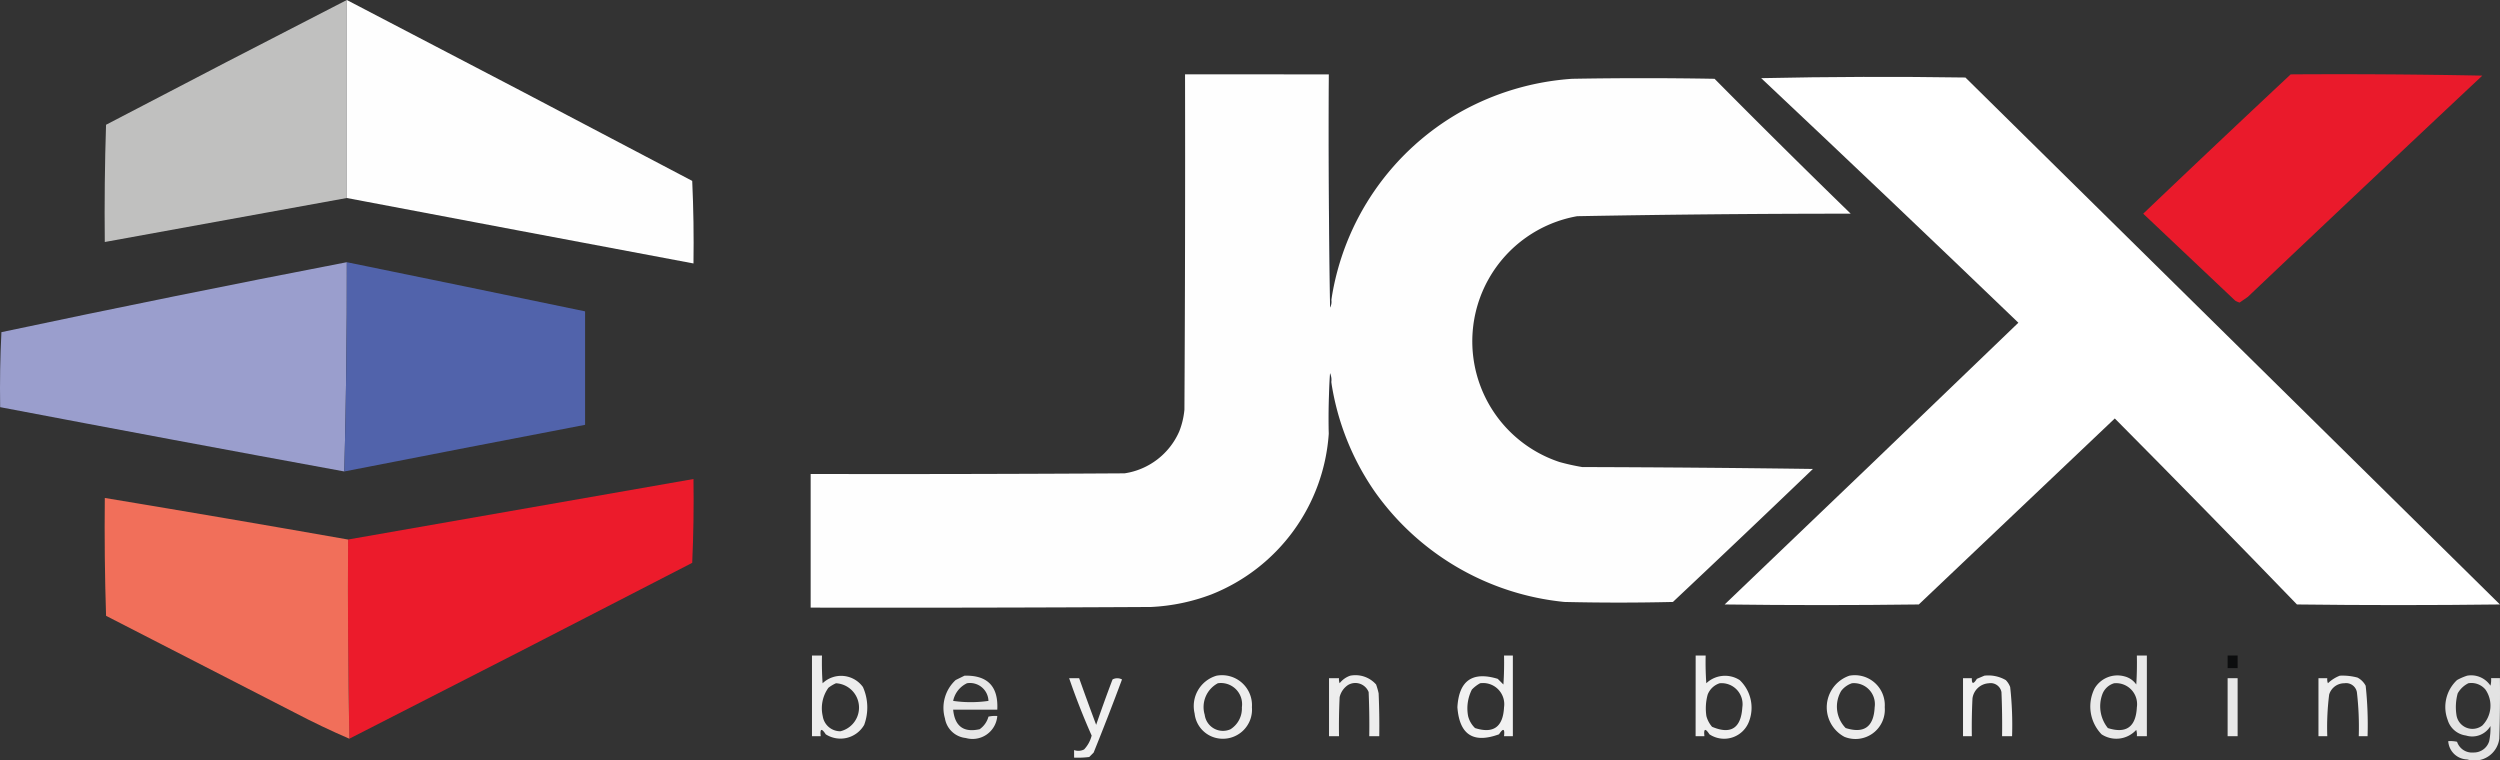
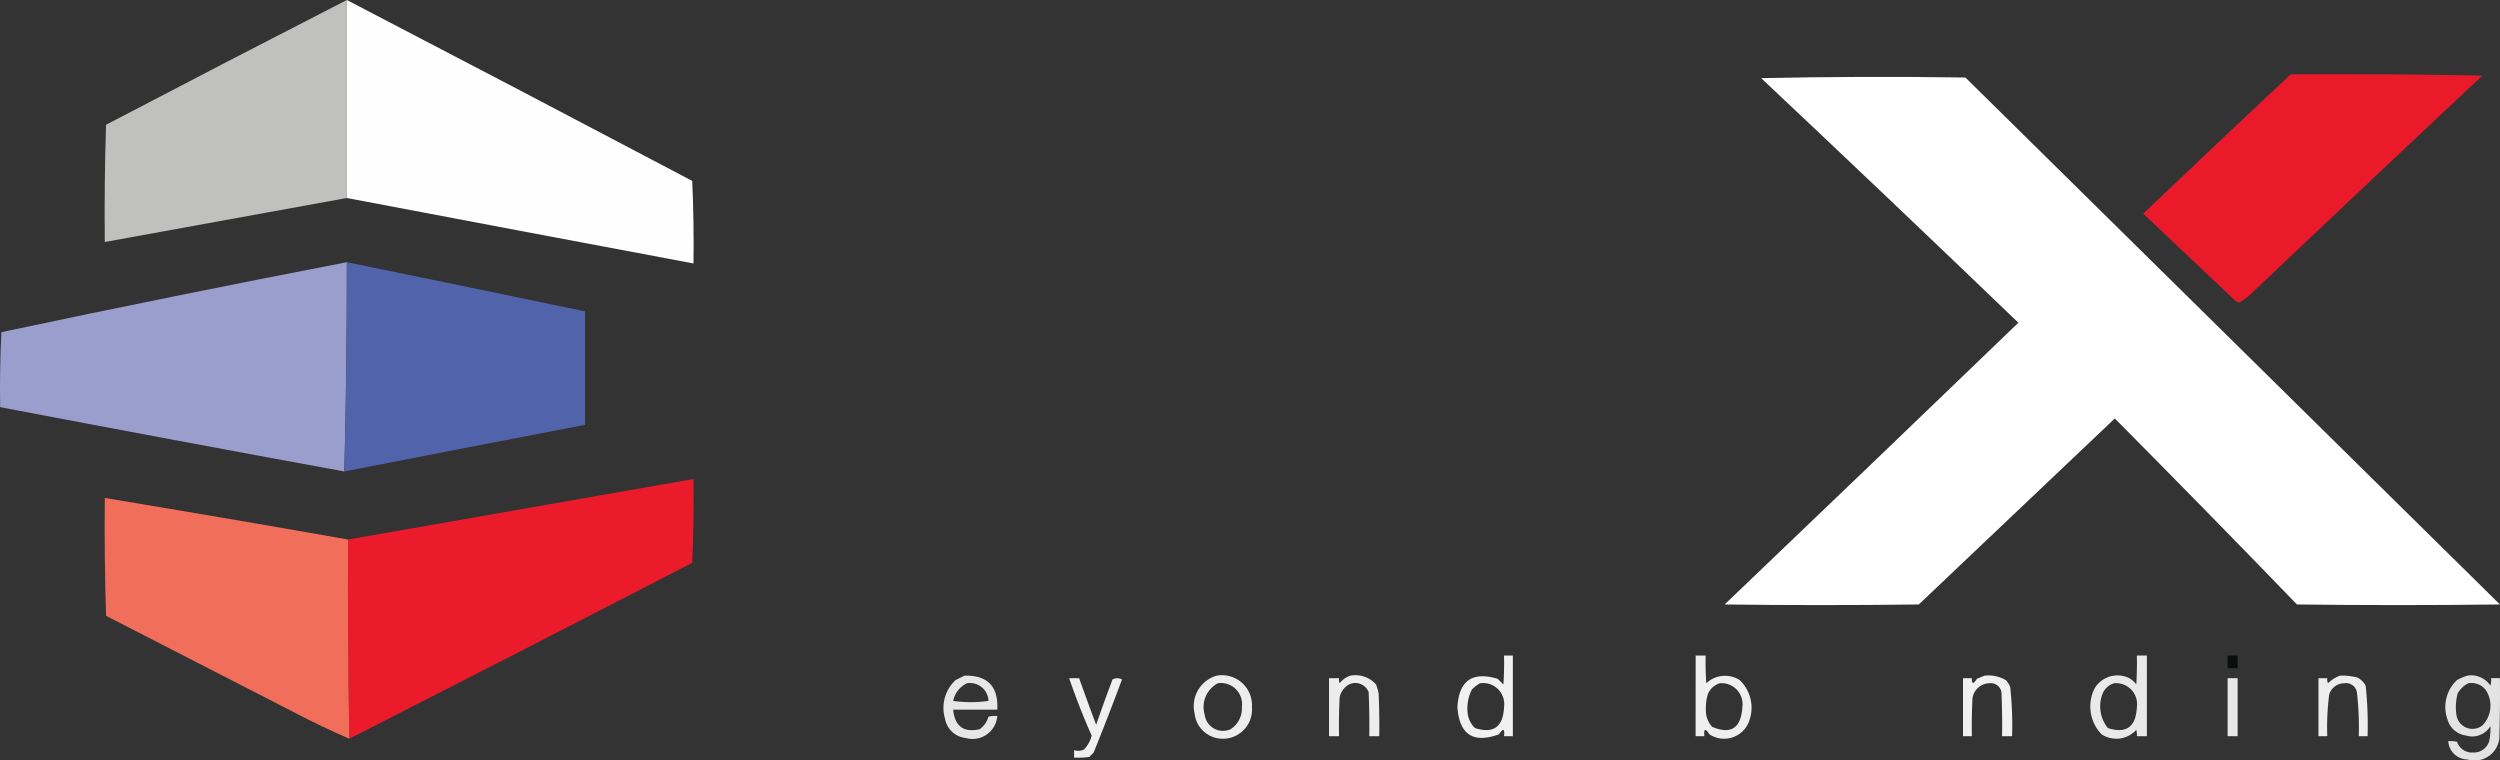
<svg xmlns="http://www.w3.org/2000/svg" width="125" height="38.009" viewBox="0 0 125 38.009">
  <rect x="0" y="0" width="125" height="38.009" fill="#333333" stroke="none" />
  <g transform="translate(2.519 520)">
    <path d="M103.485,35.5v9.9L91.383,47.6q-.031-2.932.063-5.862Q97.459,38.592,103.485,35.5Z" transform="translate(-88.663 -555.5)" fill="#c1c1c0" fill-rule="evenodd" opacity="0.996" />
    <path d="M283.5,35.5q8.654,4.5,17.27,9.045.094,2.057.063,4.128Q292.164,47.045,283.5,45.4Z" transform="translate(-268.678 -555.5)" fill="#fff" fill-rule="evenodd" opacity="0.996" />
-     <path d="M677.405,94.5q-.031,5.831.063,11.661a.621.621,0,0,0,.063-.378,13.035,13.035,0,0,1,6.492-9.423,13.267,13.267,0,0,1,5.547-1.639q3.562-.063,7.122,0,3.374,3.406,6.807,6.744-6.841,0-13.677.126a6.355,6.355,0,0,0-.882,12.291,11.025,11.025,0,0,0,1.135.252q5.767.016,11.535.095-3.481,3.34-7,6.65-2.711.063-5.421,0a13.2,13.2,0,0,1-9.486-5.515,12.993,12.993,0,0,1-2.175-5.484.83.83,0,0,0-.063-.441q-.095,1.511-.063,3.025a9.323,9.323,0,0,1-5.862,8.036,9.814,9.814,0,0,1-3.025.63q-8.509.047-17.018.032V114.48q7.847.016,15.694-.032a3.554,3.554,0,0,0,2.742-2.112,3.981,3.981,0,0,0,.252-1.072q.047-8.383.031-16.766Z" transform="translate(-613.483 -610.781)" fill="#fff" fill-rule="evenodd" opacity="0.995" />
-     <path d="M1062.384,94.5q.063,5.641.126,11.282a.619.619,0,0,1-.063.378Q1062.353,100.331,1062.384,94.5Z" transform="translate(-998.462 -610.781)" fill="#0f2248" fill-rule="evenodd" opacity="0.188" />
    <path d="M1715.875,94.383q4.791-.032,9.581.063-5.873,5.511-11.724,11.062l-.41.284a1.026,1.026,0,0,1-.22-.095l-4.6-4.349Q1712.175,97.846,1715.875,94.383Z" transform="translate(-1603.86 -610.664)" fill="#eb1b2c" fill-rule="evenodd" opacity="0.996" />
    <path d="M1378.328,96.545q5.089-.11,10.211-.032l26.725,26.347q-5.074.063-10.148,0-4.517-4.675-9.108-9.3l-9.8,9.3q-4.853.063-9.707,0,7.359-7.029,14.686-14.087Q1384.786,102.624,1378.328,96.545Z" transform="translate(-1292.787 -612.637)" fill="#fff" fill-rule="evenodd" opacity="0.998" />
    <path d="M25.72,243.5q.01,5.233-.126,10.463-8.609-1.577-17.207-3.215-.031-1.882.063-3.75Q17.069,245.17,25.72,243.5Z" transform="translate(-10.898 -750.39)" fill="#9b9fce" fill-rule="evenodd" opacity="0.995" />
    <path d="M281.626,243.5q5.959,1.217,11.913,2.458v5.673q-6.022,1.154-12.039,2.332Q281.636,248.733,281.626,243.5Z" transform="translate(-266.804 -750.39)" fill="#5163ab" fill-rule="evenodd" opacity="0.997" />
-     <path d="M1062.51,331.941q-.063,1.292-.126,2.584-.031-1.514.063-3.025A.828.828,0,0,1,1062.51,331.941Z" transform="translate(-998.462 -832.843)" fill="#0f2146" fill-rule="evenodd" opacity="0.175" />
    <path d="M284.453,428.484q-.093-4.977-.063-9.959l17.27-3.025q.031,2.1-.063,4.191Q293.038,424.113,284.453,428.484Z" transform="translate(-269.505 -911.549)" fill="#ec1b2b" fill-rule="evenodd" opacity="0.997" />
    <path d="M103.55,432.58q-.03,4.982.063,9.959-1.375-.593-2.71-1.292l-9.454-4.853q-.094-2.94-.063-5.893Q97.472,431.509,103.55,432.58Z" transform="translate(-88.665 -925.603)" fill="#f16f5a" fill-rule="evenodd" opacity="0.997" />
-     <path d="M652.5,555.5h.5q-.016.694.031,1.387a1.343,1.343,0,0,1,2.017.189,2.513,2.513,0,0,1,.063,1.891,1.367,1.367,0,0,1-1.922.473q-.317-.482-.252.095H652.5Zm1.2,1.387a1.218,1.218,0,0,1,.221,2.4.885.885,0,0,1-.883-.756,1.753,1.753,0,0,1,.284-1.418A1.778,1.778,0,0,1,653.7,556.887Z" transform="translate(-614.42 -1042.724)" fill="#fff" fill-rule="evenodd" opacity="0.909" />
    <path d="M1166.832,555.5h.441v4.034h-.441q.065-.577-.252-.095-1.928.706-2.08-1.355.117-1.994,2.017-1.418l.284.284Q1166.848,556.226,1166.832,555.5Zm-1.2,1.387a1.058,1.058,0,0,1,1.2,1.2q-.074,1.481-1.45,1.04a1.236,1.236,0,0,1-.347-.6,2.077,2.077,0,0,1,.189-1.324A1.667,1.667,0,0,1,1165.635,556.887Z" transform="translate(-1094.149 -1042.724)" fill="#fff" fill-rule="evenodd" opacity="0.933" />
    <path d="M1353.5,555.5h.5q-.016.694.032,1.387a1.358,1.358,0,0,1,1.67-.158,1.909,1.909,0,0,1,.473,2.049,1.328,1.328,0,0,1-1.985.662q-.316-.482-.252.095h-.441Zm1.2,1.387a1.049,1.049,0,0,1,1.134,1.2q-.1,1.574-1.513.977a1.323,1.323,0,0,1-.284-.536,2.6,2.6,0,0,1,.063-1.072A.958.958,0,0,1,1354.7,556.887Z" transform="translate(-1271.236 -1042.724)" fill="#fff" fill-rule="evenodd" opacity="0.918" />
    <path d="M1668.921,555.5h.5v4.034h-.5a.819.819,0,0,0-.031-.315,1.345,1.345,0,0,1-1.733.221,2,2,0,0,1-.346-2.3,1.326,1.326,0,0,1,1.481-.6,1.016,1.016,0,0,1,.6.41Q1668.937,556.225,1668.921,555.5Zm-1.135,1.387a1.049,1.049,0,0,1,1.135,1.2q-.073,1.478-1.45,1.04a1.74,1.74,0,0,1-.283-1.67A.9.9,0,0,1,1667.787,556.886Z" transform="translate(-1564.597 -1042.724)" fill="#fff" fill-rule="evenodd" opacity="0.892" />
    <path d="M1775.5,555.5h.5v.63h-.5Z" transform="translate(-1666.638 -1042.724)" fill="#040607" fill-rule="evenodd" opacity="0.821" />
    <path d="M757.92,571.484q1.73-.044,1.639,1.7h-2.206q.124,1.245,1.324.977a1.118,1.118,0,0,0,.441-.63,1.573,1.573,0,0,1,.441-.031,1.24,1.24,0,0,1-1.576,1.1,1.174,1.174,0,0,1-1.04-.977,1.892,1.892,0,0,1,.536-1.922Zm.126.378a.924.924,0,0,1,1.072.883,6.212,6.212,0,0,1-1.765,0A1.248,1.248,0,0,1,758.046,571.862Z" transform="translate(-712.214 -1057.7)" fill="#fff" fill-rule="evenodd" opacity="0.88" />
    <path d="M956.723,571.438a1.5,1.5,0,0,1,1.765,1.576,1.457,1.457,0,0,1-1.765,1.544,1.408,1.408,0,0,1-1.1-1.229A1.583,1.583,0,0,1,956.723,571.438Zm.063.378a1.059,1.059,0,0,1,1.2,1.2,1.231,1.231,0,0,1-.567,1.1.921.921,0,0,1-1.292-.725A1.346,1.346,0,0,1,956.786,571.816Z" transform="translate(-898.411 -1057.654)" fill="#fff" fill-rule="evenodd" opacity="0.913" />
    <path d="M1063.572,571.193a1.376,1.376,0,0,1,1.292.441,3.474,3.474,0,0,1,.126.441q.047,1.071.032,2.143h-.5q.016-1.1-.031-2.206a.715.715,0,0,0-1.04-.347,1,1,0,0,0-.41.6q-.047.977-.031,1.954h-.5v-2.9h.5a.53.53,0,0,0,.031.252A1.133,1.133,0,0,1,1063.572,571.193Z" transform="translate(-998.578 -1057.409)" fill="#fff" fill-rule="evenodd" opacity="0.913" />
-     <path d="M1458.631,571.444a1.5,1.5,0,0,1,1.765,1.576,1.468,1.468,0,0,1-2.017,1.481,1.672,1.672,0,0,1,.252-3.057Zm.126.378a1.049,1.049,0,0,1,1.135,1.2q-.07,1.475-1.45,1.04a1.535,1.535,0,0,1-.221-1.859A1.133,1.133,0,0,1,1458.757,571.822Z" transform="translate(-1368.678 -1057.66)" fill="#fff" fill-rule="evenodd" opacity="0.911" />
    <path d="M1566.572,571.331a1.737,1.737,0,0,1,1.072.221,1,1,0,0,1,.22.347,17.368,17.368,0,0,1,.095,2.458h-.5q.016-1.1-.031-2.206a.551.551,0,0,0-.63-.441.875.875,0,0,0-.819.756q-.047.945-.032,1.891h-.441v-2.9h.441q-.012.451.252.032Q1566.393,571.409,1566.572,571.331Z" transform="translate(-1469.874 -1057.547)" fill="#fff" fill-rule="evenodd" opacity="0.933" />
    <path d="M1848.572,571.451a2.873,2.873,0,0,1,.882.095.966.966,0,0,1,.41.41,18.325,18.325,0,0,1,.095,2.521h-.441a14.992,14.992,0,0,0-.094-2.206.551.551,0,0,0-.63-.441.788.788,0,0,0-.756.567,13.036,13.036,0,0,0-.094,2.08h-.441v-2.9h.441a.527.527,0,0,0,.032.252A1.822,1.822,0,0,1,1848.572,571.451Z" transform="translate(-1734.099 -1057.667)" fill="#fff" fill-rule="evenodd" opacity="0.908" />
    <path d="M1949.343,571.31a1.156,1.156,0,0,1,1.166.5,1.153,1.153,0,0,0,.032-.378h.441q.016,1.513-.031,3.025a1.246,1.246,0,0,1-1.607,1.04.973.973,0,0,1-.946-.914,1.574,1.574,0,0,1,.441.032.785.785,0,0,0,.819.536.8.8,0,0,0,.788-.567,3.23,3.23,0,0,0,.063-.756,1.058,1.058,0,0,1-1.229.473,1.107,1.107,0,0,1-.914-.788,1.837,1.837,0,0,1,.473-1.985A2.771,2.771,0,0,1,1949.343,571.31Zm.063.378a.915.915,0,0,1,.851.315,1.412,1.412,0,0,1-.157,1.8.808.808,0,0,1-1.292-.536,2.588,2.588,0,0,1,.063-1.071A1.236,1.236,0,0,1,1949.406,571.688Z" transform="translate(-1828.505 -1057.526)" fill="#fff" fill-rule="evenodd" opacity="0.86" />
    <path d="M856.5,573.5h.5q.415,1.166.851,2.332.391-1.142.819-2.269a.493.493,0,0,1,.473,0q-.683,1.838-1.418,3.656l-.221.221a4.56,4.56,0,0,1-.756.031v-.378a.621.621,0,0,0,.5-.031,1.56,1.56,0,0,0,.378-.693Q857,574.958,856.5,573.5Z" transform="translate(-805.562 -1059.59)" fill="#fff" fill-rule="evenodd" opacity="0.924" />
    <path d="M1775.5,573.5h.5v2.9h-.5Z" transform="translate(-1666.638 -1059.59)" fill="#fff" fill-rule="evenodd" opacity="0.886" />
  </g>
</svg>